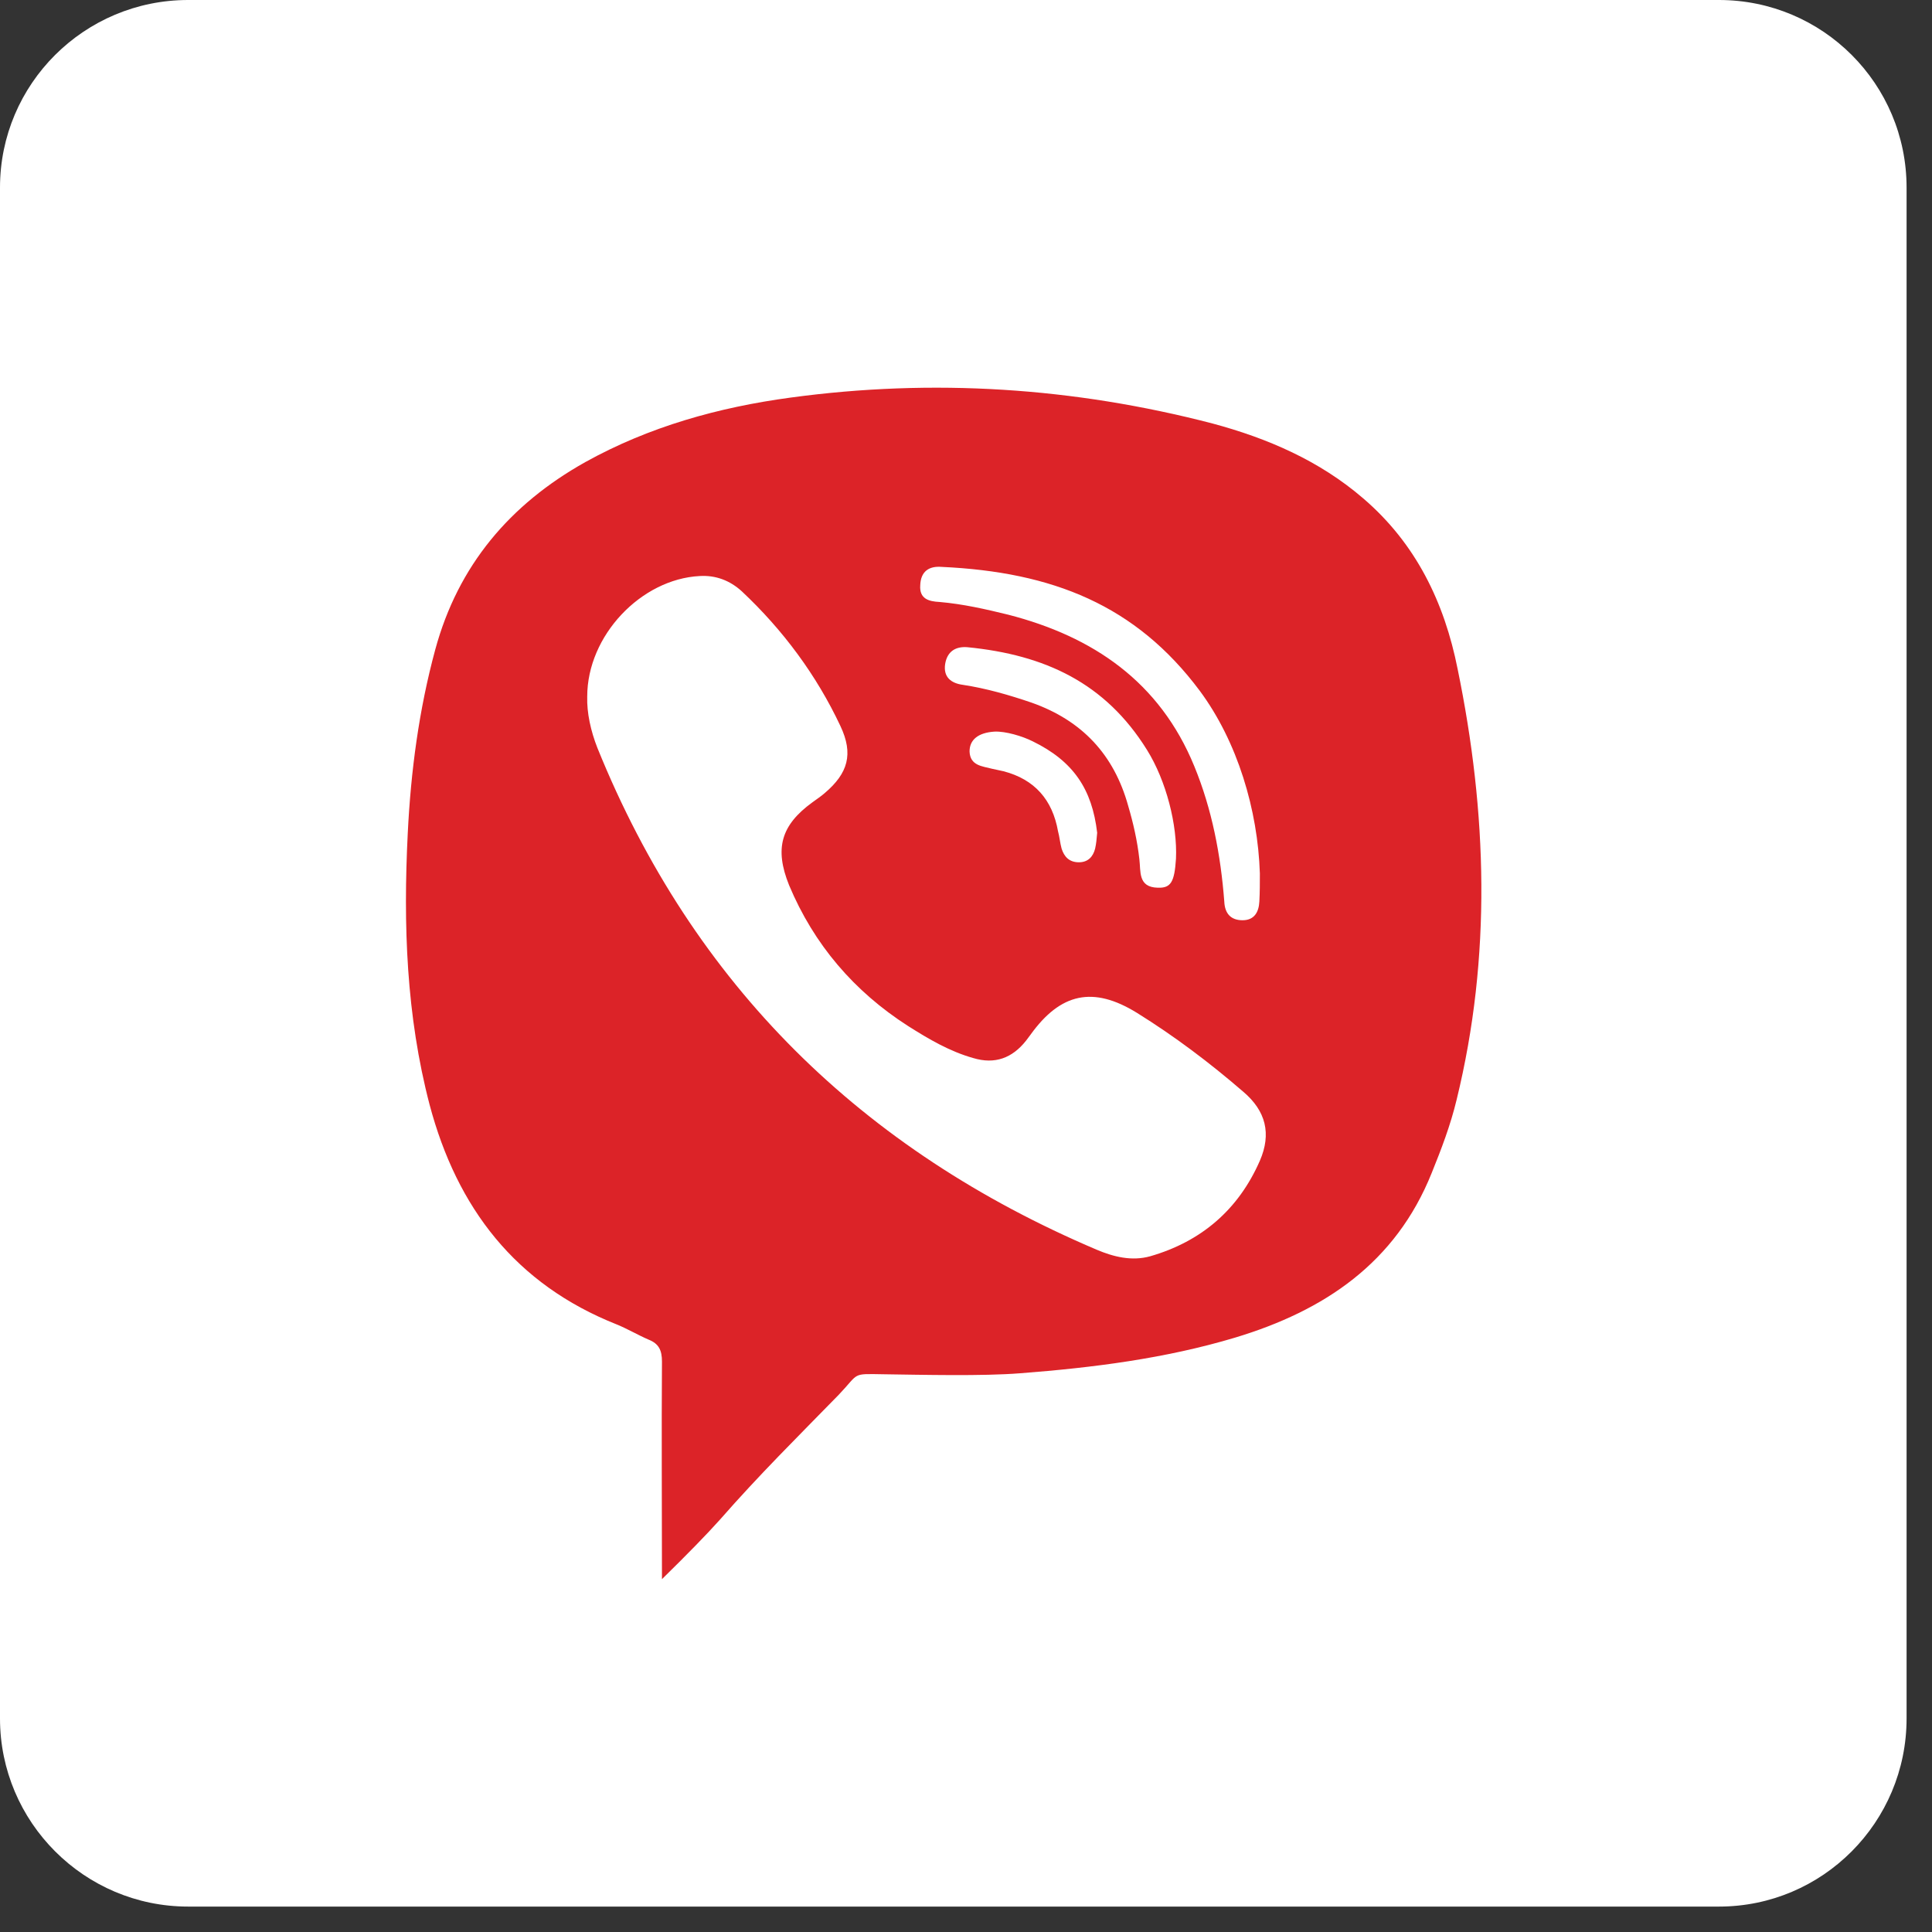
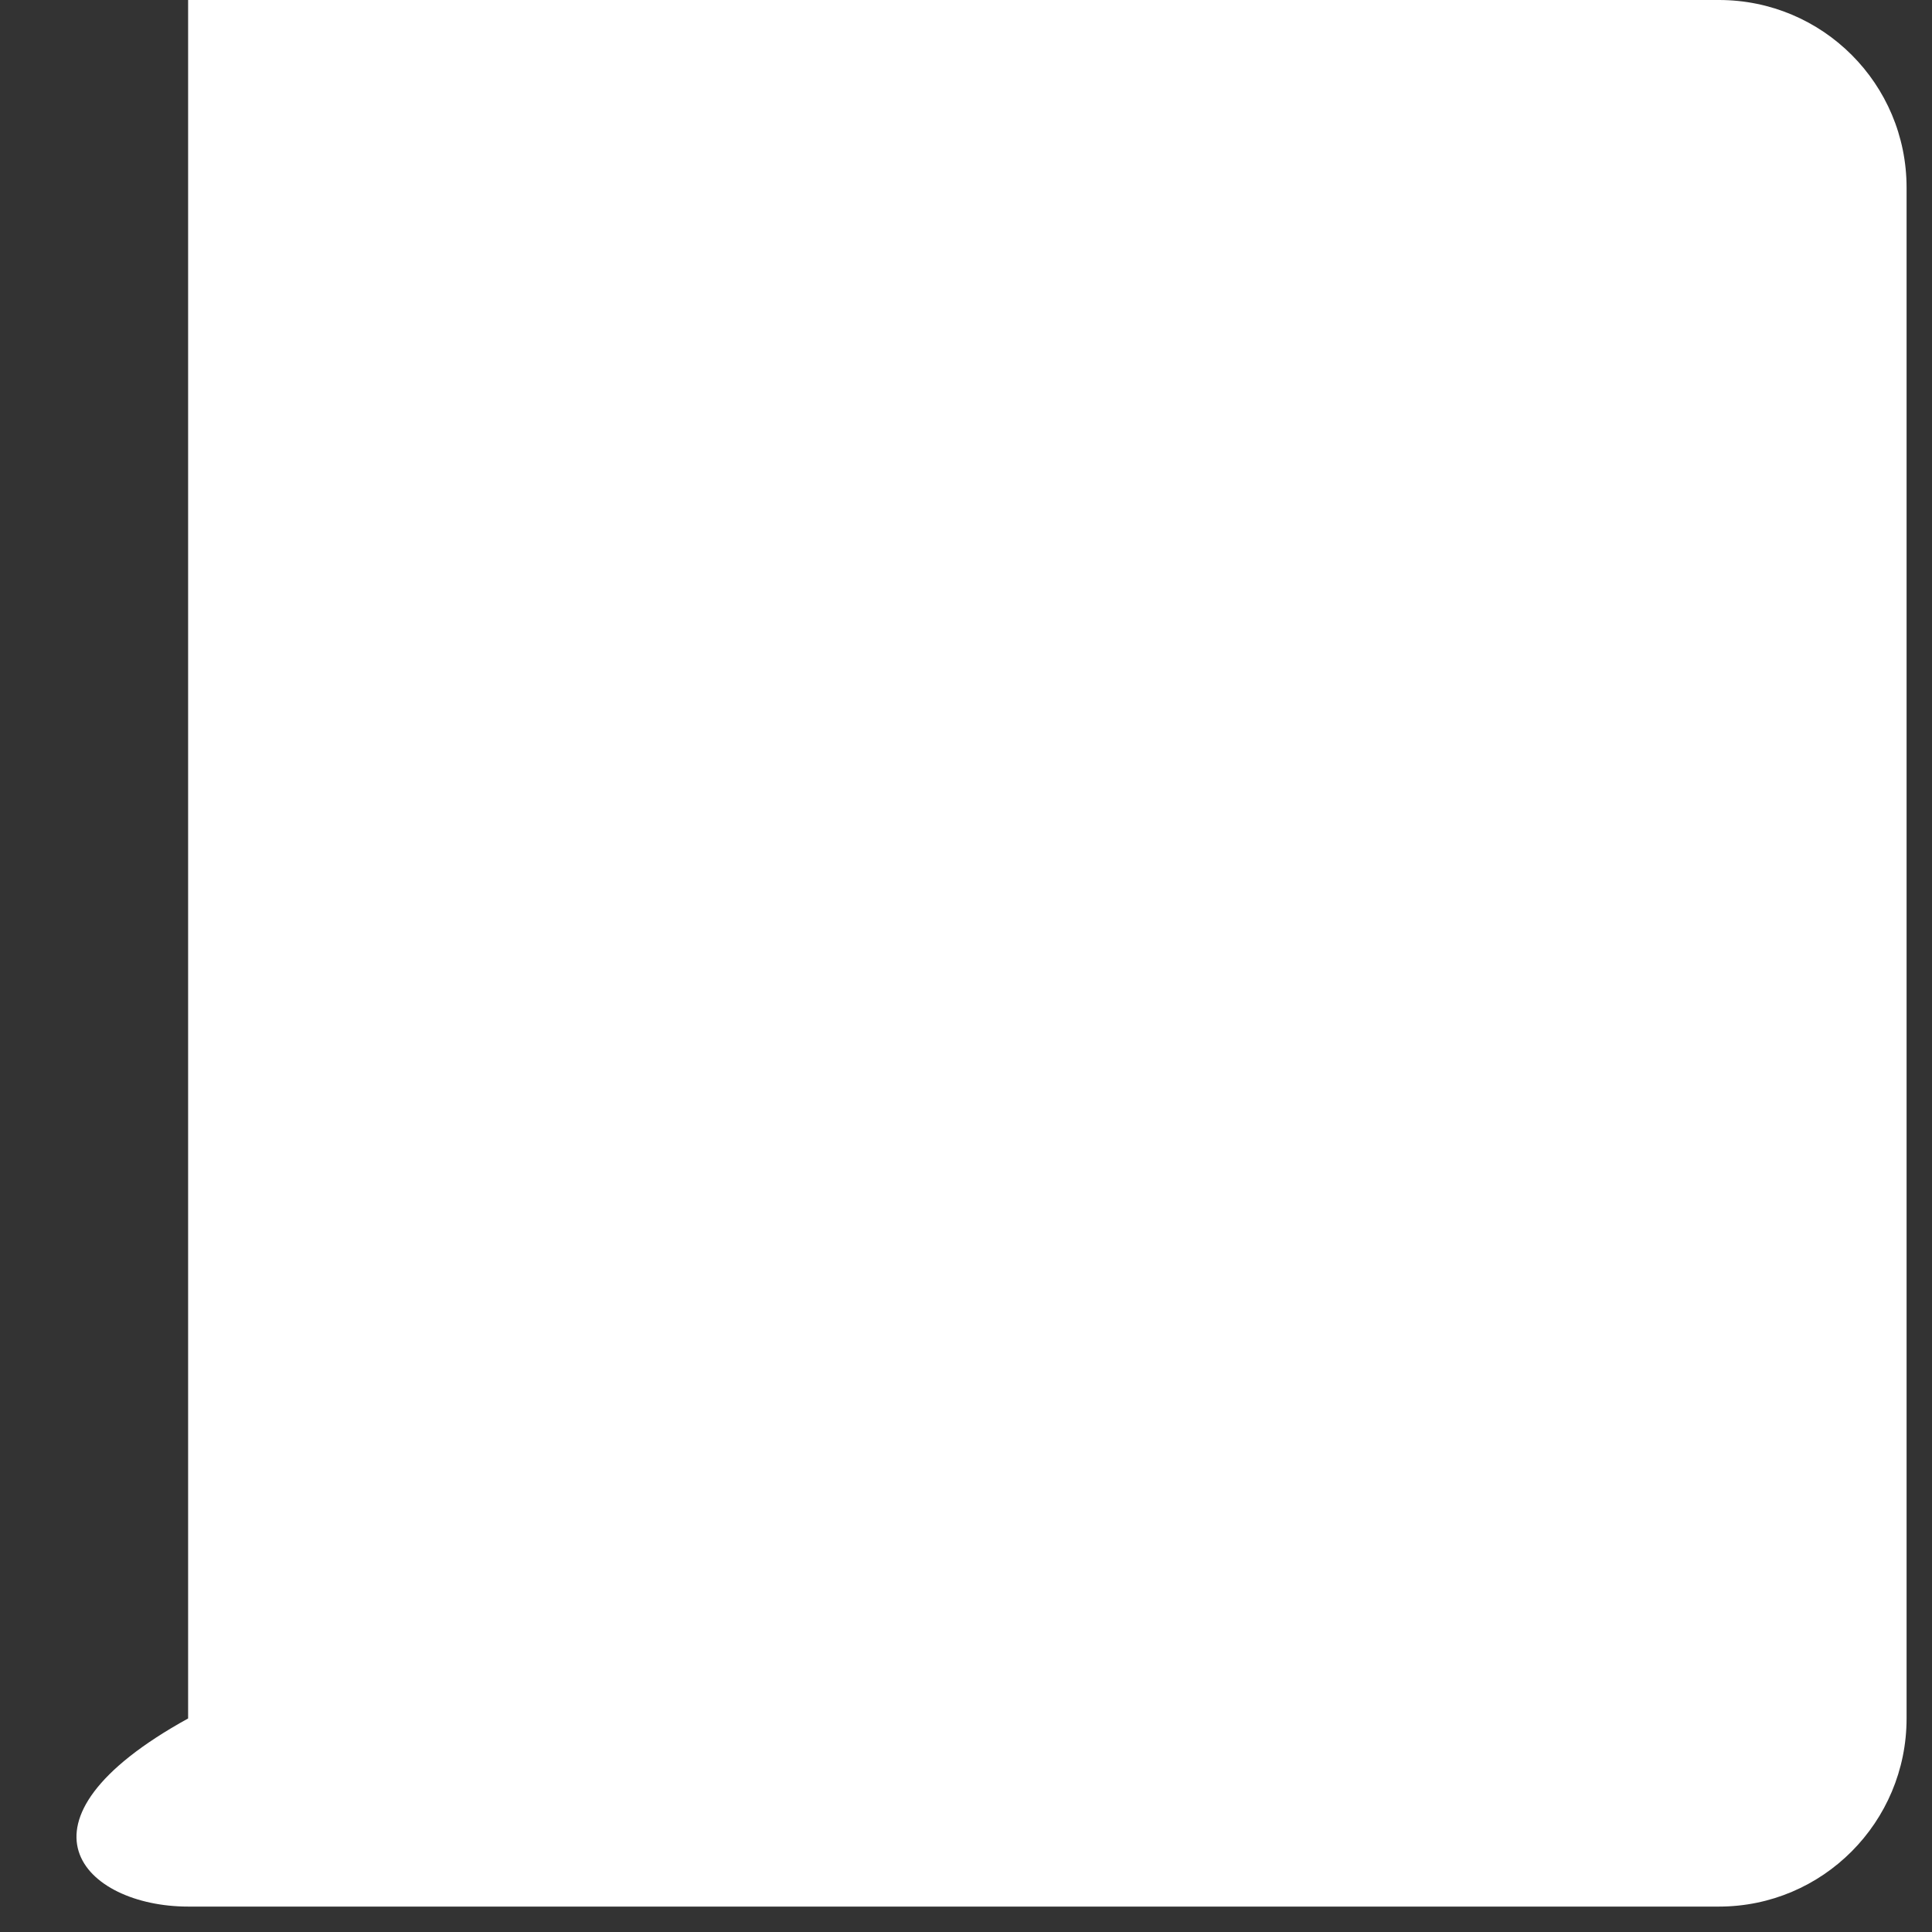
<svg xmlns="http://www.w3.org/2000/svg" width="38" height="38" viewBox="0 0 38 38" fill="none">
  <rect x="0" y="0" width="38" height="38" fill="#333333" stroke="none" />
-   <path fill-rule="evenodd" clip-rule="evenodd" d="M3.7 37.5H33.81C35.85 37.5 37.5 35.84 37.5 33.8V3.69C37.5 1.65 35.85 0 33.81 0H3.7C1.66 0 0 1.65 0 3.69V33.8C0 35.84 1.66 37.5 3.7 37.5Z" fill="white" />
-   <path fill-rule="evenodd" clip-rule="evenodd" d="M24.78 22.83C24.36 23.79 23.63 24.42 22.62 24.71C22.26 24.81 21.9 24.72 21.57 24.58C16.96 22.62 13.64 19.38 11.75 14.71C11.62 14.38 11.54 14.02 11.55 13.7C11.55 12.5 12.61 11.39 13.76 11.33C14.08 11.31 14.36 11.42 14.59 11.63C15.4 12.39 16.06 13.28 16.53 14.28C16.79 14.83 16.68 15.21 16.22 15.6C16.14 15.67 16.06 15.72 15.98 15.78C15.36 16.23 15.23 16.69 15.52 17.41C16.01 18.58 16.8 19.5 17.86 20.18C18.27 20.44 18.68 20.68 19.14 20.81C19.57 20.94 19.91 20.81 20.18 20.47C20.21 20.43 20.24 20.39 20.27 20.35C20.86 19.53 21.5 19.39 22.36 19.92C23.1 20.38 23.79 20.9 24.45 21.47C24.9 21.85 25.01 22.3 24.78 22.83ZM21.58 16.38C21.57 16.51 21.56 16.6 21.54 16.69C21.5 16.85 21.4 16.96 21.22 16.96C21.03 16.96 20.93 16.85 20.88 16.69C20.85 16.58 20.84 16.46 20.81 16.35C20.7 15.73 20.35 15.33 19.74 15.17C19.66 15.15 19.59 15.14 19.51 15.12C19.32 15.07 19.08 15.06 19.07 14.78C19.07 14.55 19.24 14.41 19.56 14.39C19.78 14.38 20.11 14.48 20.31 14.58C21.11 14.97 21.48 15.52 21.58 16.38ZM20.29 13.82C19.85 13.67 19.4 13.54 18.94 13.47C18.71 13.44 18.55 13.32 18.59 13.06C18.63 12.81 18.8 12.71 19.03 12.73C20.55 12.88 21.74 13.43 22.56 14.75C22.94 15.36 23.16 16.23 23.13 16.89C23.1 17.35 23.03 17.47 22.77 17.46C22.38 17.45 22.44 17.14 22.41 16.9C22.37 16.54 22.29 16.19 22.19 15.85C21.91 14.84 21.28 14.17 20.29 13.82ZM18.1 11.51C18.11 11.24 18.27 11.13 18.52 11.15C20.7 11.25 22.34 11.9 23.6 13.59C24.34 14.59 24.74 15.93 24.78 17.18C24.78 17.36 24.78 17.55 24.77 17.73C24.76 17.94 24.67 18.1 24.44 18.1C24.21 18.1 24.09 17.97 24.08 17.73C24.01 16.82 23.84 15.92 23.49 15.07C22.81 13.41 21.5 12.52 19.83 12.09C19.38 11.98 18.94 11.88 18.48 11.84C18.27 11.83 18.08 11.78 18.1 11.51ZM26.81 9.8C25.95 9.06 24.93 8.62 23.85 8.33C21.12 7.62 18.35 7.44 15.55 7.82C14.14 8.01 12.77 8.39 11.51 9.09C10.03 9.92 9.01 11.12 8.56 12.78C8.24 13.96 8.08 15.17 8.02 16.39C7.93 18.19 7.99 19.97 8.45 21.73C8.99 23.76 10.14 25.26 12.13 26.05C12.35 26.14 12.55 26.26 12.76 26.35C12.96 26.43 13.02 26.56 13.02 26.78C13.01 28.18 13.02 29.59 13.02 31.06C13.54 30.55 13.9 30.18 14.16 29.89C14.94 29 15.68 28.27 16.5 27.43C16.91 27 16.74 27.02 17.38 27.03C18.13 27.04 19.32 27.07 20.07 27.01C21.5 26.9 22.92 26.72 24.29 26.31C26.05 25.78 27.45 24.84 28.16 23.07C28.35 22.6 28.53 22.13 28.65 21.63C29.34 18.81 29.25 15.98 28.67 13.16C28.41 11.85 27.85 10.69 26.81 9.8Z" fill="#DC2328" />
+   <path fill-rule="evenodd" clip-rule="evenodd" d="M3.7 37.5H33.81C35.85 37.5 37.5 35.84 37.5 33.8V3.69C37.5 1.65 35.85 0 33.81 0H3.7V33.8C0 35.84 1.66 37.5 3.7 37.5Z" fill="white" />
</svg>